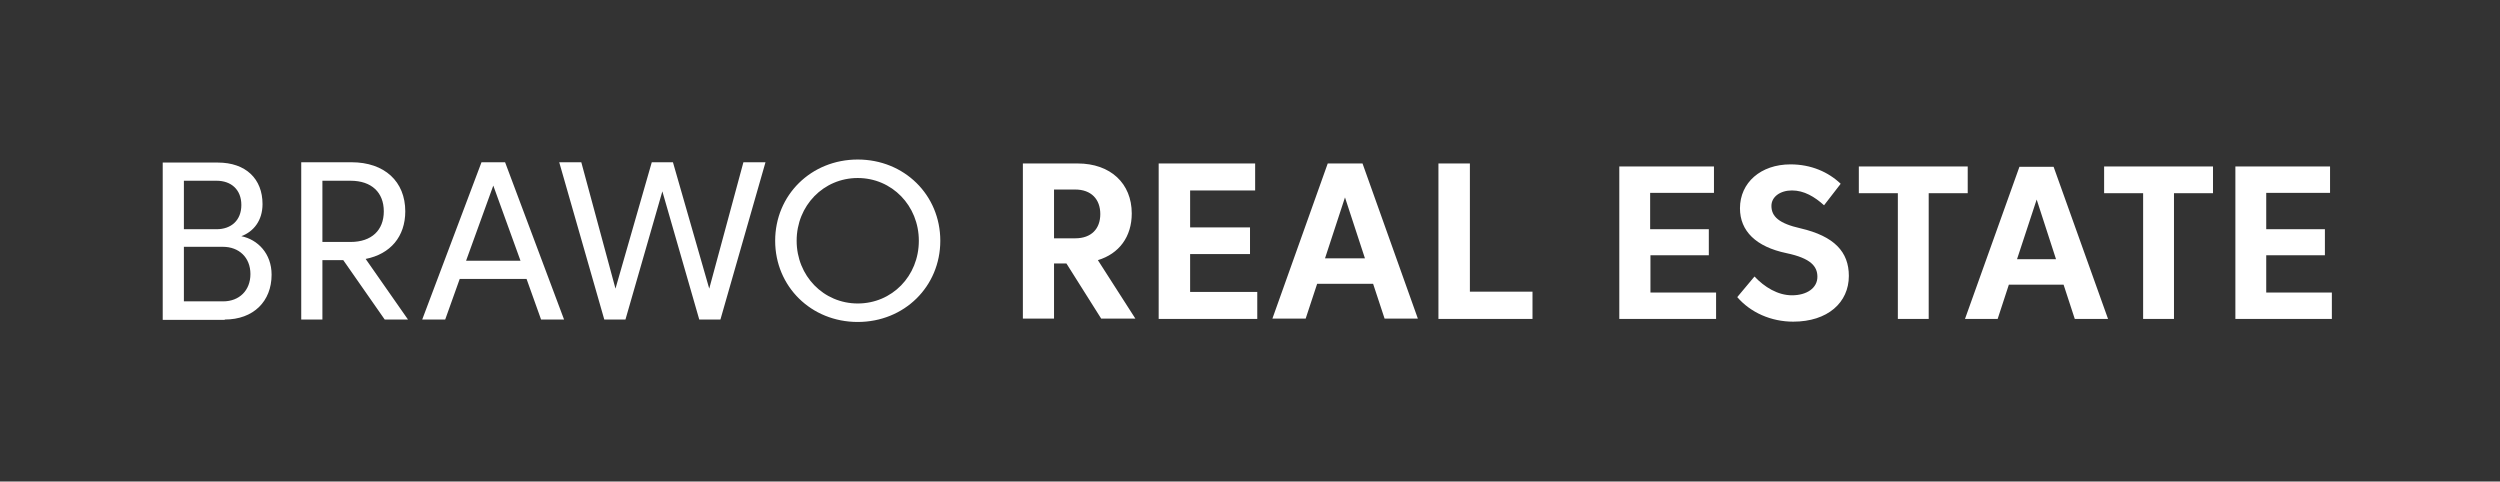
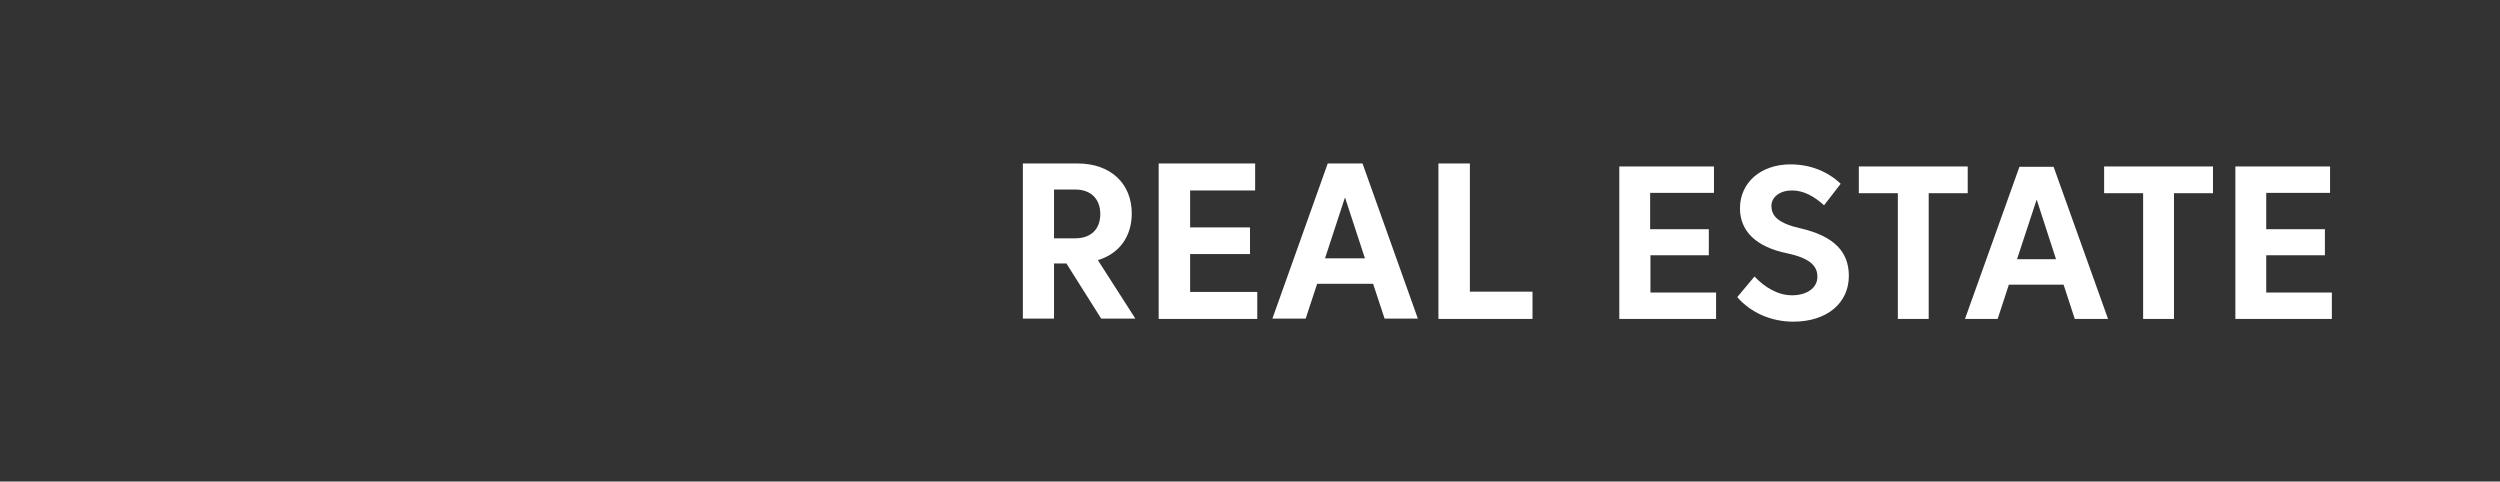
<svg xmlns="http://www.w3.org/2000/svg" height="94" overflow="hidden" width="488">
  <rect width="100%" height="100%" fill="#333333" stroke="none" />
  <g transform="translate(-652 -220)">
    <g>
      <g>
        <g>
          <g>
            <path d="M436.346 62.048 455.179 62.048 455.179 56.912 442.368 56.912 442.368 49.651 453.821 49.651 453.821 44.573 442.368 44.573 442.368 37.489 454.825 37.489 454.825 32.352 436.346 32.352 436.346 62.048ZM418.339 62.048 424.361 62.048 424.361 37.548 431.977 37.548 431.977 32.352 410.724 32.352 410.724 37.548 418.339 37.548 418.339 62.048ZM401.337 50.418 393.721 50.418 397.558 38.788 401.337 50.418ZM394.193 32.412 383.566 62.048 389.942 62.048 392.127 55.377 402.813 55.377 404.997 62.048 411.491 62.048 400.864 32.412 394.193 32.412ZM370.46 62.048 376.482 62.048 376.482 37.548 384.098 37.548 384.098 32.352 362.844 32.352 362.844 37.548 370.46 37.548 370.46 62.048ZM339.111 57.798C341.709 60.809 345.723 62.58 350.033 62.58 356.763 62.58 360.896 58.86 360.896 53.665 360.896 49.001 358.062 45.931 351.45 44.396 347.258 43.452 345.782 42.094 345.782 40.027 345.782 38.256 347.494 37.017 349.797 37.017 352.158 37.017 354.225 38.256 356.055 39.909L359.302 35.718C356.881 33.415 353.516 31.939 349.502 31.939 343.716 31.939 339.642 35.481 339.642 40.5 339.642 44.928 342.771 47.998 348.734 49.237 353.516 50.241 354.756 51.835 354.756 53.842 354.756 56.027 352.69 57.444 349.797 57.444 347.022 57.444 344.425 55.849 342.476 53.783L339.111 57.798ZM316.146 62.048 334.979 62.048 334.979 56.912 322.167 56.912 322.167 49.651 333.562 49.651 333.562 44.573 322.108 44.573 322.108 37.489 334.565 37.489 334.565 32.352 316.087 32.352 316.087 62.048ZM280.782 62.048 299.143 62.048 299.143 56.735 286.922 56.735 286.922 31.762 280.782 31.762 280.782 62.048ZM266.436 50.241 258.643 50.241 262.54 38.374 266.436 50.241ZM259.174 31.762 248.371 61.989 254.865 61.989 257.108 55.2 268.03 55.2 270.273 61.989 276.768 61.989 265.964 31.762 259.174 31.762ZM226.173 62.048 245.419 62.048 245.419 56.794 232.312 56.794 232.312 49.414 244.002 49.414 244.002 44.219 232.312 44.219 232.312 37.017 245.005 37.017 245.005 31.762 226.173 31.762 226.173 62.048ZM209.878 36.839C213.007 36.839 214.778 38.729 214.778 41.621 214.778 44.455 213.066 46.344 209.878 46.344L205.746 46.344 205.746 36.839 209.878 36.839ZM199.665 31.762 199.665 61.989 205.746 61.989 205.746 51.245 208.166 51.245 214.955 61.989 221.627 61.989 214.306 50.595C218.439 49.355 220.918 46.049 220.918 41.503 220.918 35.659 216.786 31.762 210.35 31.762L199.665 31.762Z" fill="#FFFFFF" fill-opacity="1" fill-rule="nonzero" transform="matrix(1 0 0 1.002 652 220.083)" />
-             <path d="M167.43 30.995C158.338 30.995 151.313 37.902 151.313 46.817 151.313 55.731 158.338 62.639 167.43 62.639 176.522 62.639 183.547 55.731 183.547 46.817 183.547 37.902 176.522 30.995 167.43 30.995M167.43 59.038C160.759 59.038 155.505 53.665 155.505 46.817 155.505 39.968 160.759 34.596 167.43 34.596 174.101 34.596 179.356 39.968 179.356 46.817 179.356 53.724 174.101 59.038 167.43 59.038M127.226 31.526 120.141 56.145 113.47 31.526 109.16 31.526 117.957 62.166 122.089 62.166 129.292 37.194 136.495 62.166 140.627 62.166 149.424 31.526 145.114 31.526 138.443 56.145 131.358 31.526 127.226 31.526ZM90.977 50.713 96.29 36.072 101.603 50.713 90.977 50.713ZM110.105 62.166 98.593 31.526 93.988 31.526 82.416 62.166 86.903 62.166 89.737 54.255 102.784 54.255 105.618 62.166 110.105 62.166ZM74.918 41.09C74.918 44.75 72.557 47.053 68.424 47.053L62.934 47.053 62.934 35.127 68.424 35.127C72.557 35.127 74.918 37.43 74.918 41.09M67.007 50.595 75.096 62.166 79.641 62.166 71.376 50.359C76.217 49.414 79.11 45.99 79.11 41.09 79.11 35.304 75.096 31.526 68.602 31.526L58.801 31.526 58.801 62.166 62.934 62.166 62.934 50.595 67.007 50.595ZM48.883 53.311C48.883 56.499 46.699 58.624 43.57 58.624L35.895 58.624 35.895 47.998 43.511 47.998C46.64 47.998 48.883 50.064 48.883 53.311M47.112 39.85C47.112 42.861 45.105 44.573 42.271 44.573L35.895 44.573 35.895 35.127 42.271 35.127C45.105 35.127 47.112 36.839 47.112 39.85M43.865 62.166C49.473 62.166 53.016 58.624 53.016 53.429 53.016 49.296 50.3 46.581 47.112 45.931 49.473 45.046 51.245 42.92 51.245 39.673 51.245 34.773 47.998 31.585 42.507 31.585L31.762 31.585 31.762 62.225 43.865 62.225Z" fill="#FFFFFF" fill-opacity="1" fill-rule="nonzero" transform="matrix(1 0 0 1.002 652 220.083)" />
          </g>
        </g>
      </g>
    </g>
  </g>
</svg>